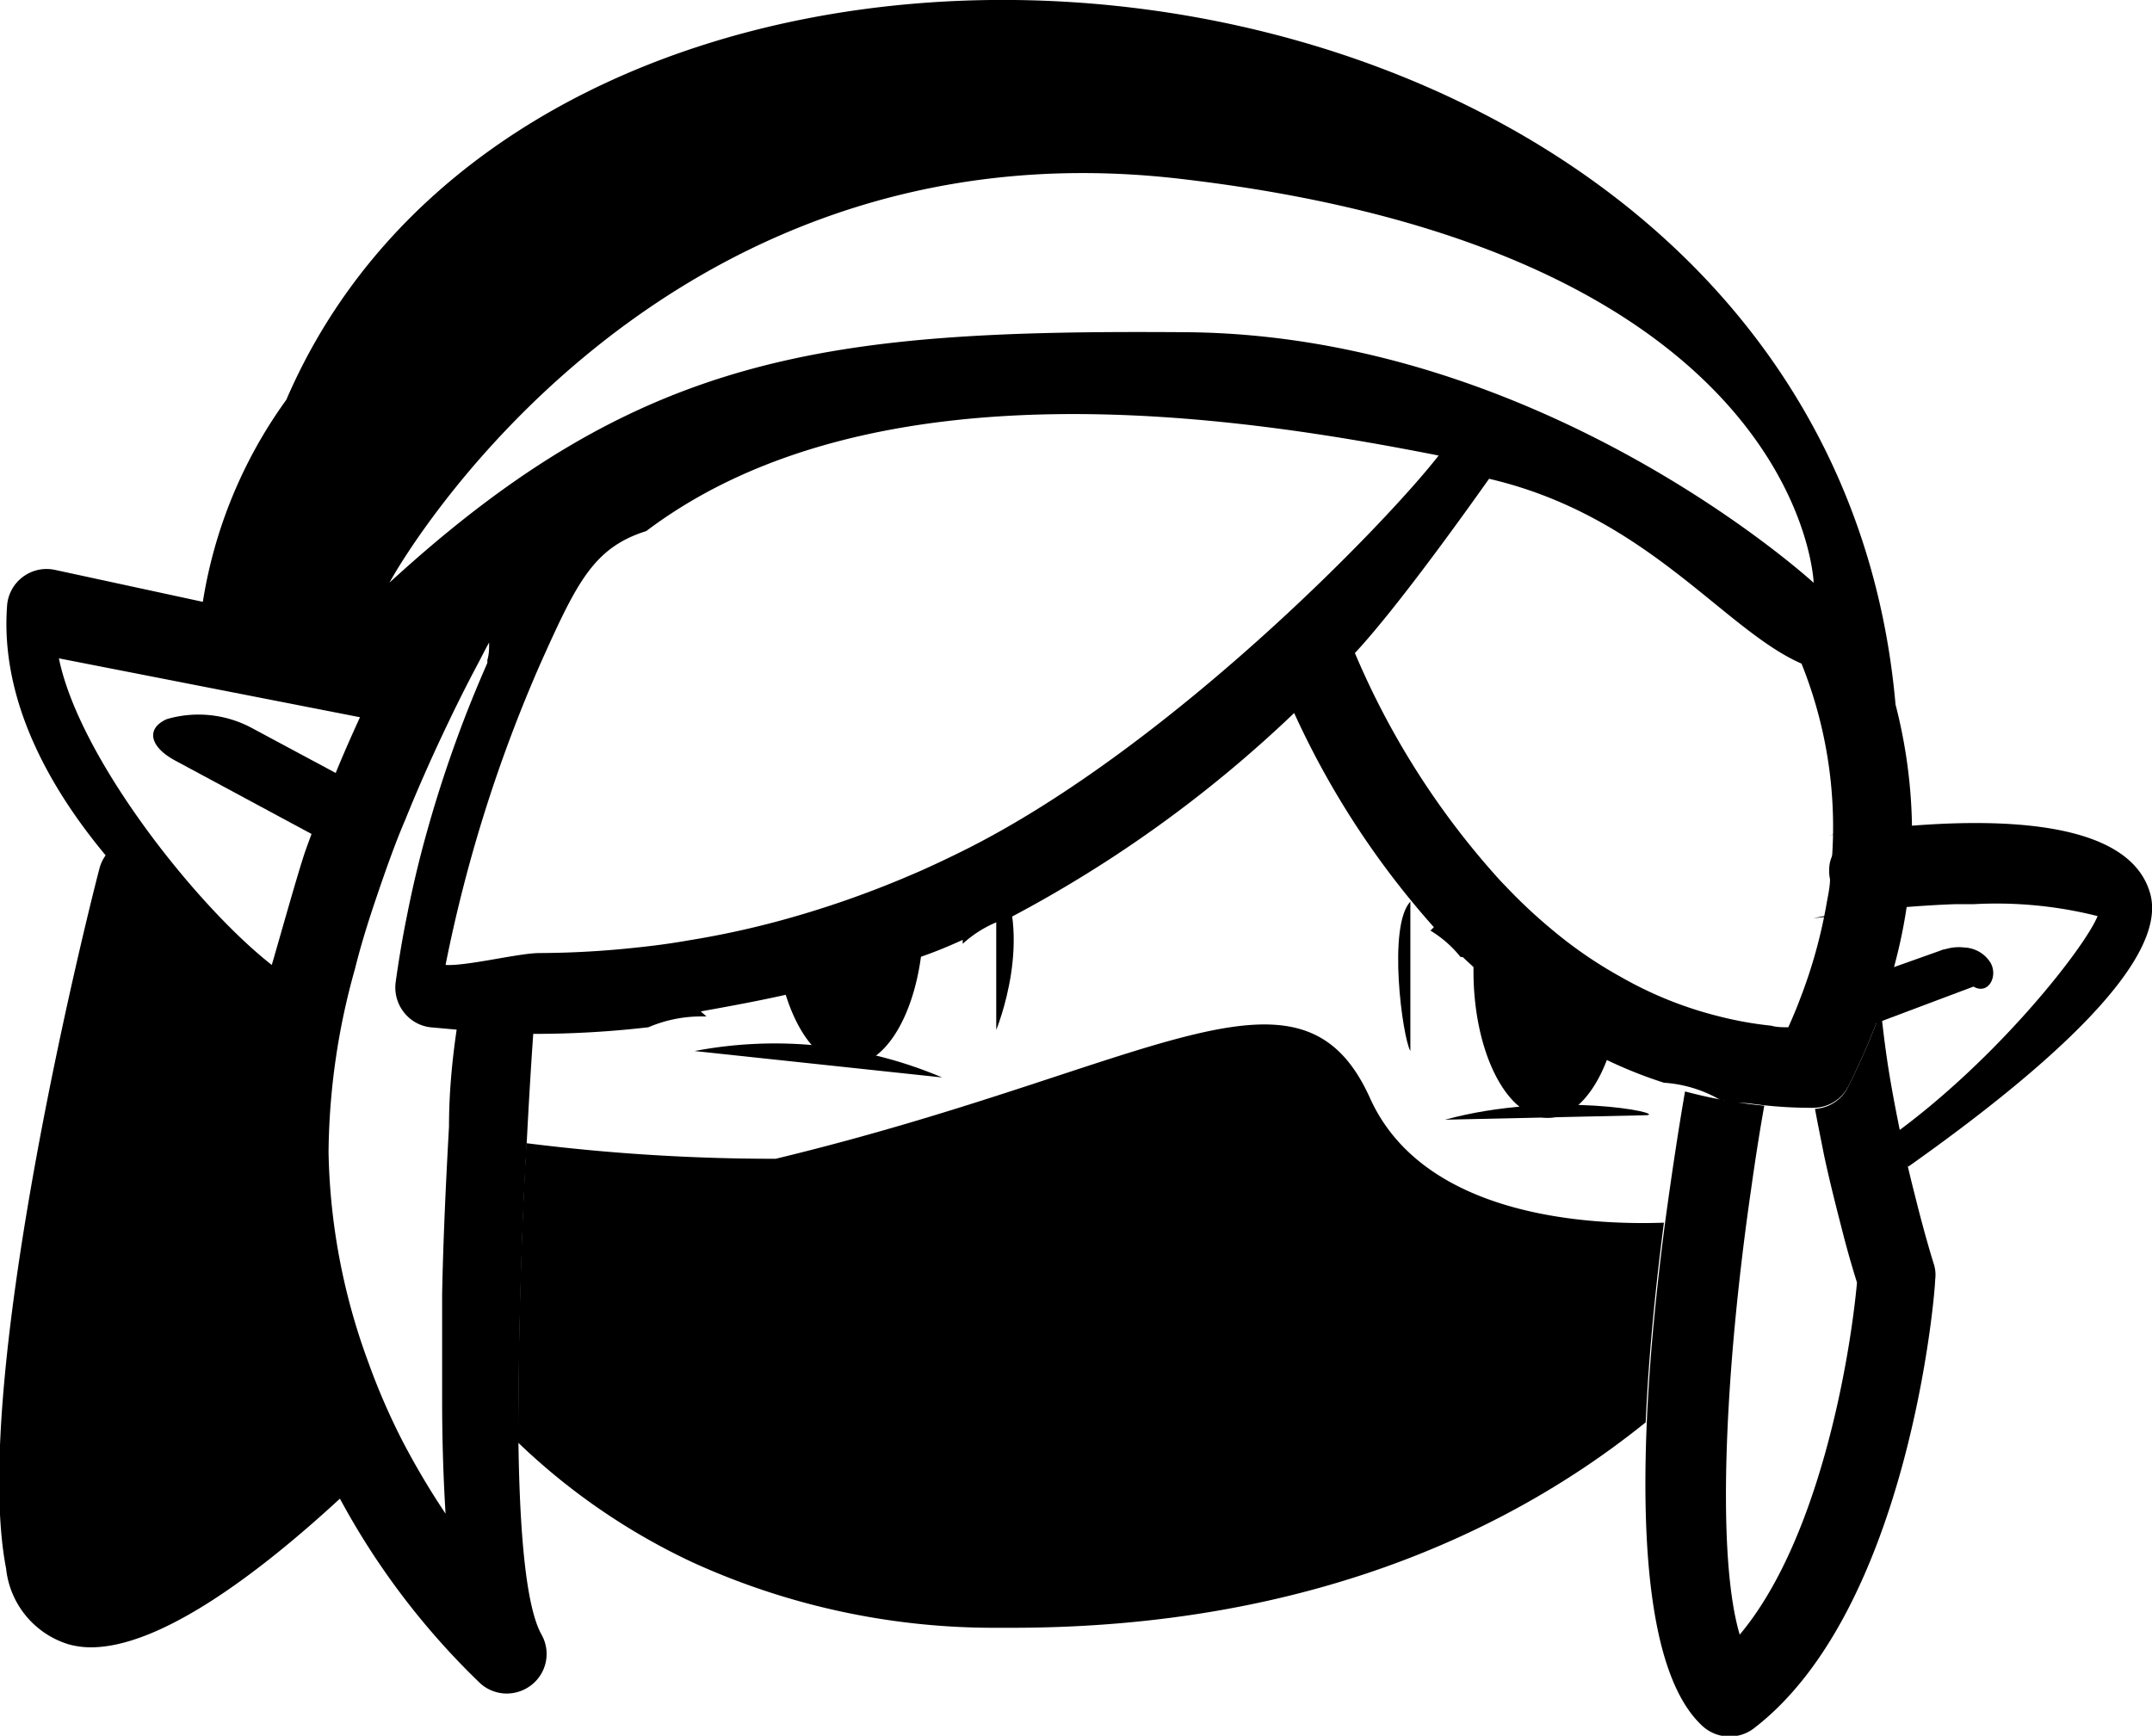
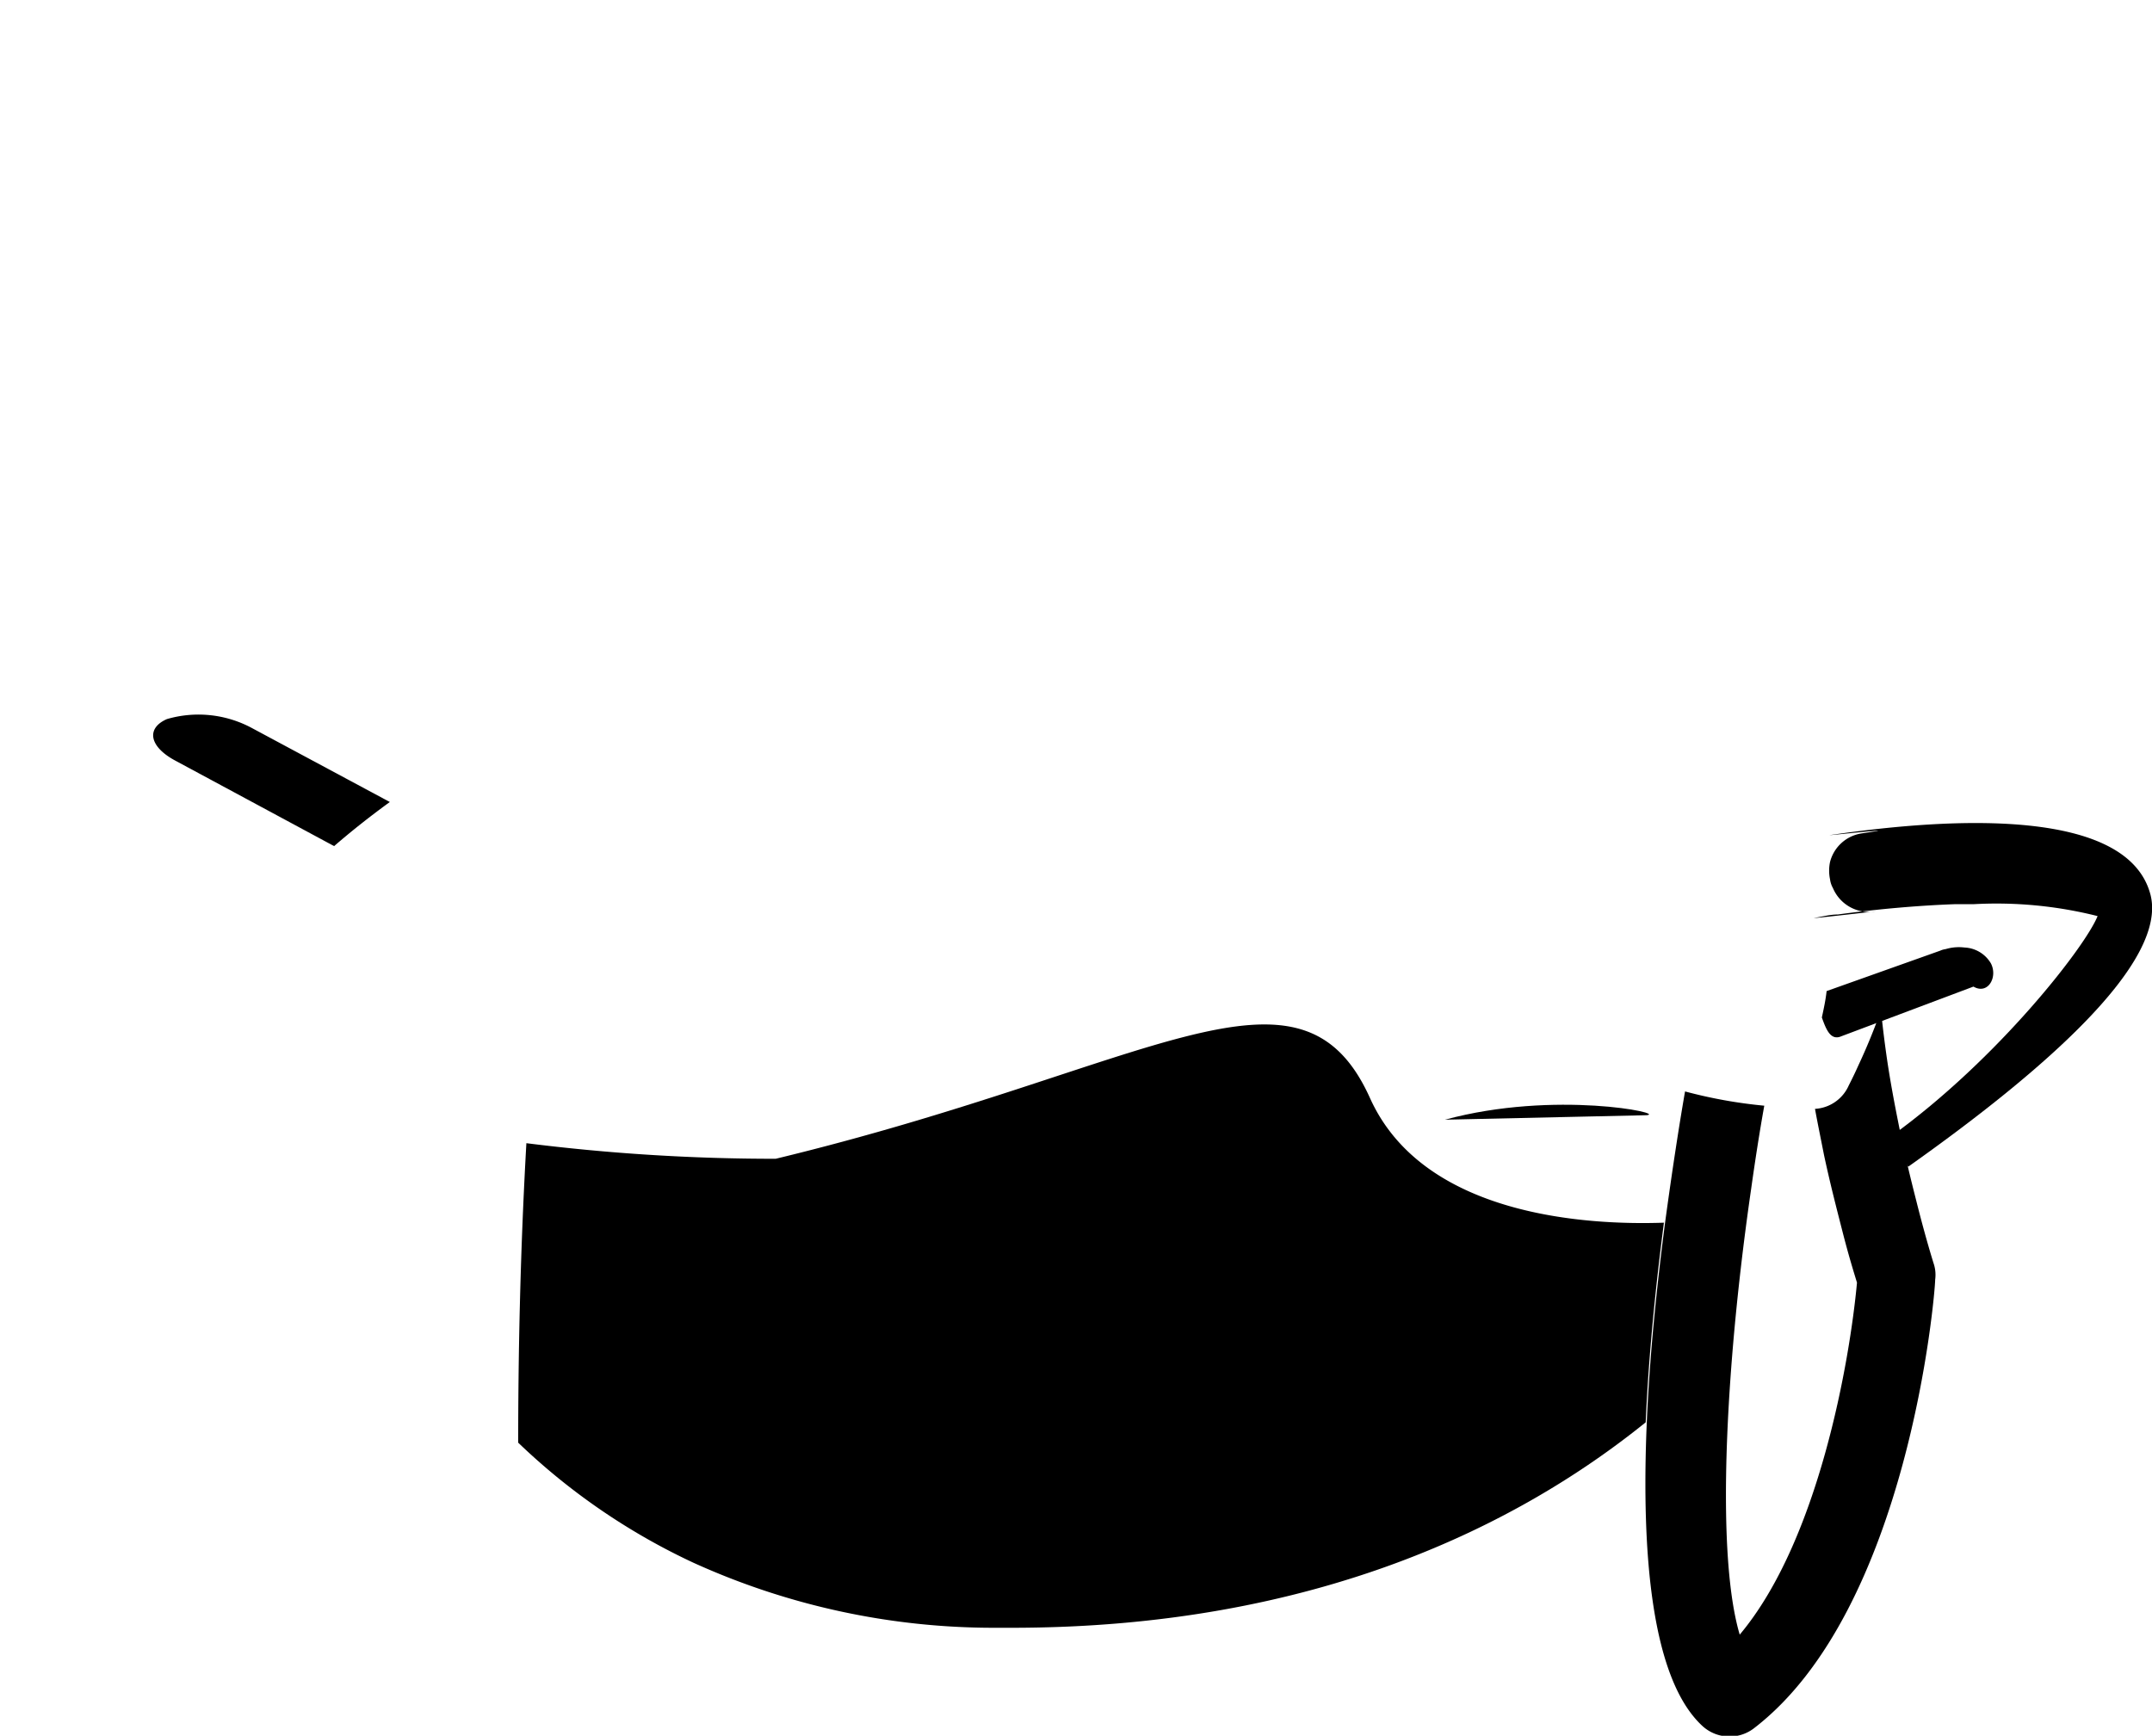
<svg xmlns="http://www.w3.org/2000/svg" viewBox="0 0 81.48 65.73">
  <path d="M63,46.3c-.3,2.3-.58,5-.69,7.56-4.77,3.85-12.46,7.78-24,7.78h-.68a27.48,27.48,0,0,1-11.39-2.47,24.53,24.53,0,0,1-6.62-4.54c0-3.18.07-7.11.31-11.34a75.16,75.16,0,0,0,9.44.59c14.24-3.44,19.86-8.2,22.51-2.28C53.91,46.07,60.12,46.4,63,46.3Z" />
  <path d="M81.42,33.87c.67,2.56-4,6.65-9.17,10.31A8.51,8.51,0,0,1,71.64,43c4-2.89,7.31-7.14,7.78-8.31a15.68,15.68,0,0,0-4.71-.45l-.72,0c-1.35.05-2.87.18-4.41.39-.29,0-.59.08-.88.13s2.49-.27,2.32-.25a1.48,1.48,0,0,1-1.62-.88h0a.92.92,0,0,1-.11-.33,1.61,1.61,0,0,1,0-.66,1.46,1.46,0,0,1,1.19-1.08l.59-.09c.34-.07-2.13.2-1.76.15C74.07,30.92,80.56,30.62,81.42,33.87Z" />
  <path d="M14.76,30.37c-.73.53-1.44,1.09-2.11,1.67l-6-3.23c-1-.53-1.13-1.23-.33-1.58a4.27,4.27,0,0,1,3.22.34Z" />
  <path d="M74.72,37.36l-5,1.88c-.41.18-.58-.26-.74-.71.07-.33.14-.64.18-1L73.46,36a.73.73,0,0,1,.21-.06,1.73,1.73,0,0,1,.71-.06,1.22,1.22,0,0,1,1,.6C75.65,37,75.27,37.68,74.72,37.36Z" />
  <path d="M73.27,48.46c0,.5-1,12.51-6.88,17a1.52,1.52,0,0,1-1.92-.09c-1.94-1.77-2.33-6.53-2.12-11.48.11-2.6.39-5.26.69-7.56.27-2,.55-3.8.76-5a18.13,18.13,0,0,0,3,.54c-.18,1-.35,2.1-.5,3.17-.29,2-.52,4-.68,5.86-.4,4.69-.39,8.84.25,11,3-3.57,4.17-10.4,4.44-13.33-.11-.36-.31-1-.54-1.9s-.47-1.82-.71-2.94c-.11-.56-.23-1.14-.34-1.74A1.49,1.49,0,0,0,70,41.1q.19-.37.36-.75a22.68,22.68,0,0,0,.86-2.1c.06.63.14,1.26.23,1.88.12.81.27,1.61.42,2.36.22,1.12.47,2.14.69,3,.36,1.44.66,2.38.67,2.41A1.36,1.36,0,0,1,73.27,48.46Z" />
-   <path d="M71.77,26.68C69.08-3.83,21.18-8.86,10.84,15.14a17.78,17.78,0,0,0-3.16,7.65l-5.6-1.21A1.5,1.5,0,0,0,.27,22.91C0,26.42,1.78,29.72,4,32.39a1.46,1.46,0,0,0-.24.52c-.21.78-4.93,19.28-3.53,26.48a3.37,3.37,0,0,0,2.38,2.88,3.2,3.2,0,0,0,.83.11c2.63,0,6.33-2.77,9.43-5.63a28.34,28.34,0,0,0,5.32,7,1.5,1.5,0,0,0,1,.38,1.52,1.52,0,0,0,.94-.33,1.49,1.49,0,0,0,.38-1.89c-.57-1-.83-3.66-.88-7.24,0-3.18.07-7.11.31-11.34.07-1.36.15-2.76.25-4.18h.07a37.34,37.34,0,0,0,4.29-.25,5.08,5.08,0,0,1,2.06-.41h.14l-.22-.19c1.06-.19,2.15-.39,3.22-.63.5,1.6,1.39,2.67,2.41,2.67,1.3,0,2.39-1.74,2.71-4.11.55-.19,1.08-.41,1.58-.64,0,0,0,.1,0,.15a4.41,4.41,0,0,1,1.81-1h0A47.81,47.81,0,0,0,49,27a32.3,32.3,0,0,0,5.29,8.11l-.13.13a4.28,4.28,0,0,1,1.14,1l.08,0,.41.38v.15c0,3.07,1.26,5.56,2.82,5.56.91,0,1.72-.86,2.23-2.19A16.8,16.8,0,0,0,63,41a4.9,4.9,0,0,1,2.15.66c.14,0,.3.07.44.12a3.13,3.13,0,0,1,.61,0l.56.07a16.54,16.54,0,0,0,1.88.1h0A1.49,1.49,0,0,0,70,41.1q.19-.37.36-.75a22.68,22.68,0,0,0,.86-2.1c.14-.41.27-.81.38-1.21s.27-1,.37-1.48a19,19,0,0,0,.4-3A19.53,19.53,0,0,0,71.77,26.68ZM44.67,6.77c23.59,2.73,24,15.3,24,15.3s-10.22-9.39-23.77-9.49-20.63.75-30.15,9.48C15,21.56,24.68,4.45,44.67,6.77ZM10.29,36.54C7.45,34.32,3,28.71,2.23,24.93l11.4,2.23c-.32.7-.64,1.42-.94,2.16-.39.94-.77,1.9-1.12,2.88C11.29,33,10.54,35.7,10.29,36.54ZM17,42.66c-.12,2.16-.22,4.31-.26,6.35,0,.77,0,1.53,0,2.27,0,.59,0,1.17,0,1.74,0,1.55.05,3,.13,4.3a29.42,29.42,0,0,1-1.63-2.75,25.16,25.16,0,0,1-1.3-3,24.11,24.11,0,0,1-1.5-7.93V43.6a26.31,26.31,0,0,1,1-6.91c.23-.93.52-1.85.83-2.76s.69-2,1.08-2.9c.45-1.12.93-2.2,1.41-3.22s.92-1.9,1.38-2.76c.13-.25.25-.49.38-.72,0,.22,0,.45-.07.67a.37.37,0,0,1,0,.11h0c-.39.89-.78,1.84-1.14,2.83-.42,1.15-.81,2.35-1.16,3.61-.28,1-.53,2.05-.74,3.12-.17.83-.31,1.67-.43,2.53a1.52,1.52,0,0,0,.31,1.13,1.49,1.49,0,0,0,1,.57l1,.09C17.11,40.21,17,41.44,17,42.66ZM36.56,32.17q-.84.42-1.71.81l-.35.15a37.41,37.41,0,0,1-5.14,1.78,33.58,33.58,0,0,1-3.29.7c-.67.12-1.36.21-2.05.28a35.21,35.21,0,0,1-3.6.2c-.77,0-2.75.5-3.55.45a55.22,55.22,0,0,1,3.6-11.43c1.37-3.05,2-4.37,4-5,8.69-6.56,22.74-4.29,30-2.86C52.48,19.81,44.29,28.29,36.56,32.17Zm32.73,1.1c0,.32-.08.65-.14,1h0a19,19,0,0,1-1,3.57c-.13.35-.28.7-.44,1.06-.22,0-.44,0-.65-.06a13.59,13.59,0,0,1-2-.36A14.52,14.52,0,0,1,61.38,37a16.34,16.34,0,0,1-2.68-1.85A19.39,19.39,0,0,1,57,33.55c-.17-.17-.33-.35-.48-.52a30.42,30.42,0,0,1-5.22-8.3c1.74-1.87,4.61-5.94,5.08-6.6,6,1.4,8.88,5.71,11.83,7A16.59,16.59,0,0,1,69.29,33.27Z" />
-   <path d="M26.3,39.8a16.21,16.21,0,0,1,9.37,1" />
  <path d="M54.71,42.4c4.16-1.13,8.43-.23,7.63-.17" />
-   <path d="M37.72,39s1.49-3.6,0-6.1" />
-   <path d="M53.4,39.8c-.3-.52-.87-4.73,0-5.66" />
</svg>